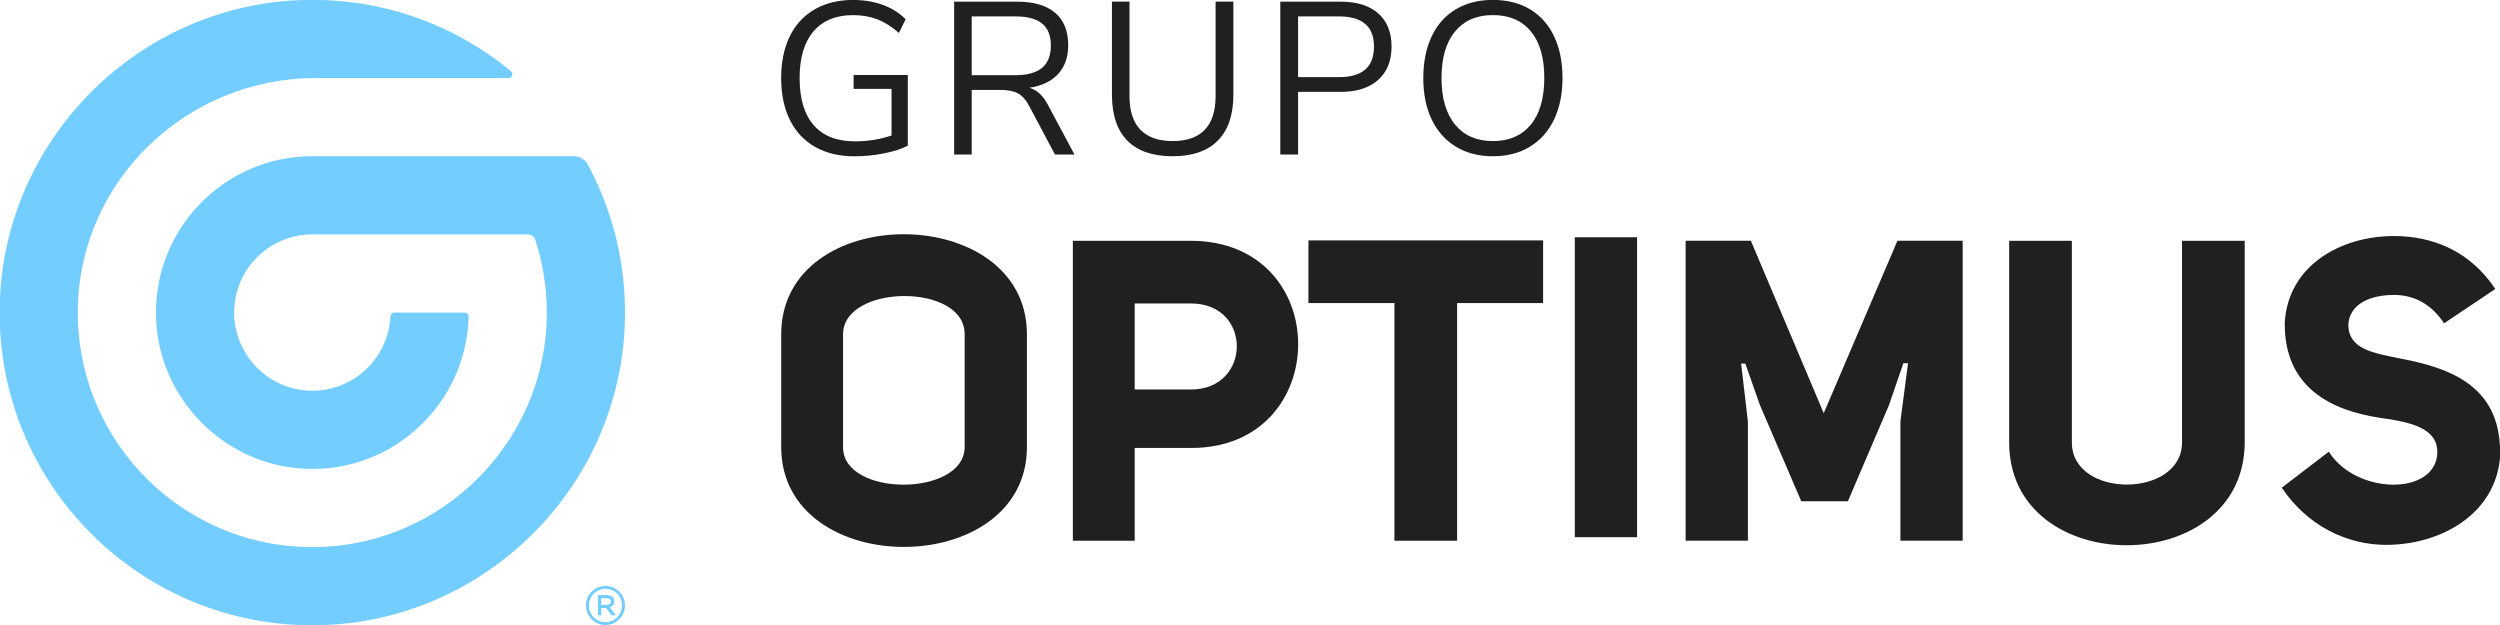
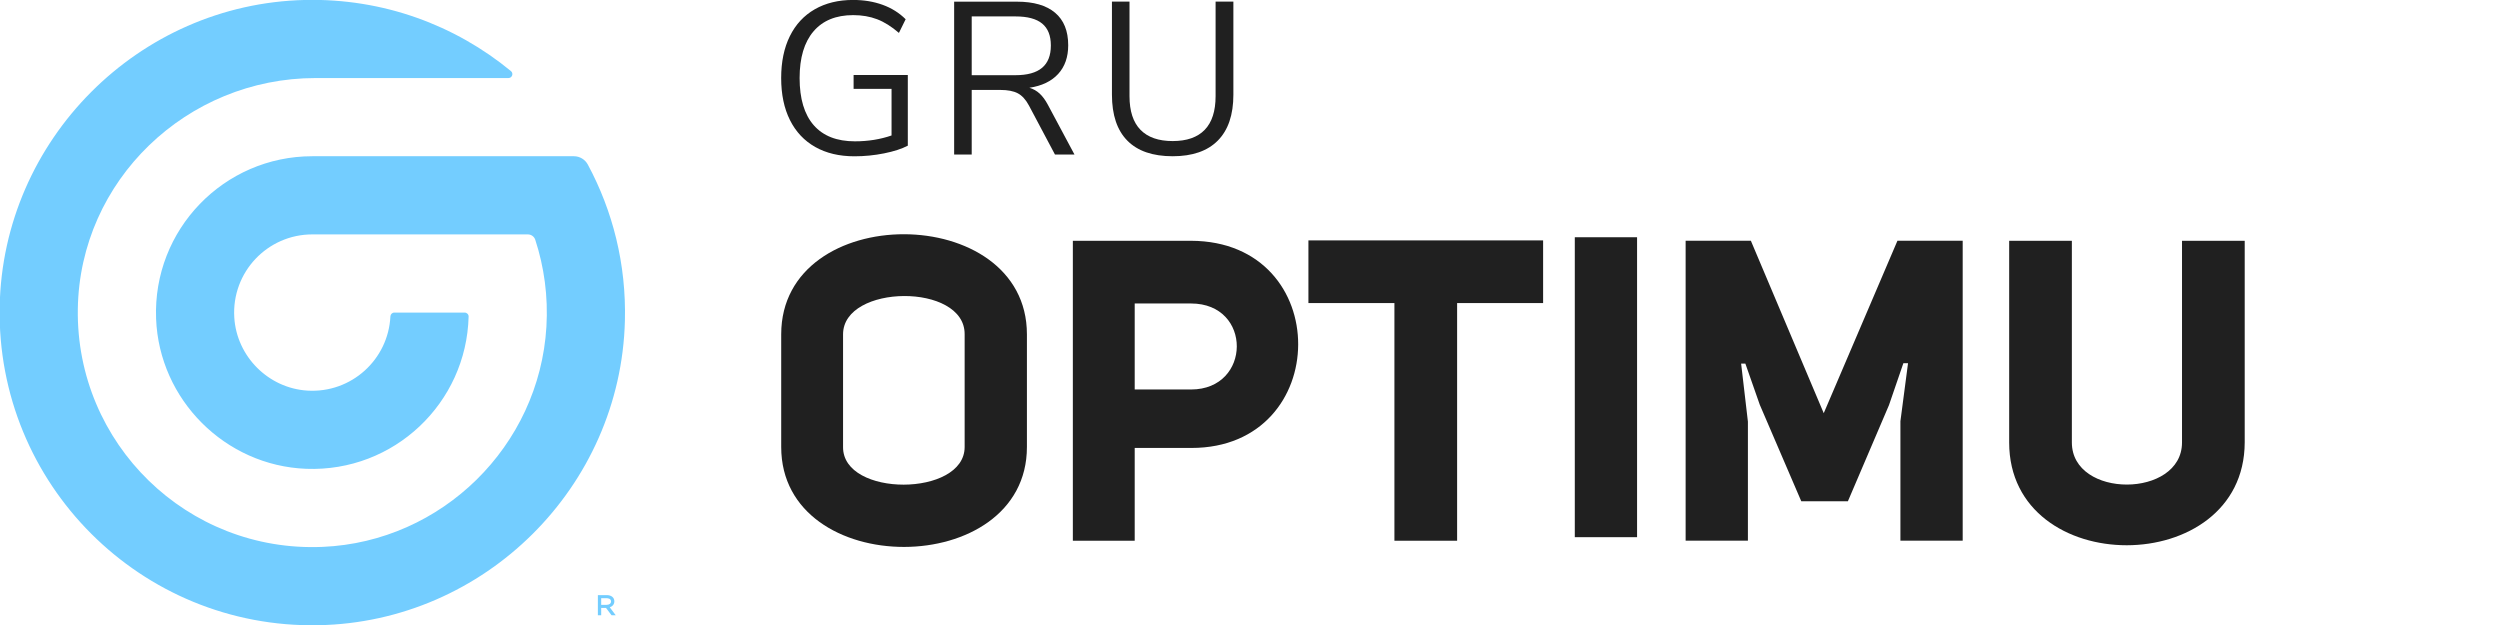
<svg xmlns="http://www.w3.org/2000/svg" xmlns:ns1="http://www.inkscape.org/namespaces/inkscape" xmlns:ns2="http://sodipodi.sourceforge.net/DTD/sodipodi-0.dtd" width="141.111mm" height="35.278mm" viewBox="0 0 141.111 35.278" version="1.1" id="svg1" ns1:version="1.3 (0e150ed6c4, 2023-07-21)" ns2:docname="Conjunto-Corporativo-V-C-Positivo.svg">
  <ns2:namedview id="namedview1" pagecolor="#ffffff" bordercolor="#000000" borderopacity="0.25" ns1:showpageshadow="2" ns1:pageopacity="0.0" ns1:pagecheckerboard="0" ns1:deskcolor="#d1d1d1" ns1:document-units="mm" ns1:zoom="1.5180135" ns1:cx="278.32428" ns1:cy="493.73738" ns1:window-width="3840" ns1:window-height="2036" ns1:window-x="2676" ns1:window-y="-12" ns1:window-maximized="1" ns1:current-layer="layer1" />
  <defs id="defs1">
    <clipPath clipPathUnits="userSpaceOnUse" id="clipPath3121">
      <path d="M 0,1080 H 1920 V 0 H 0 Z" transform="translate(-1385.25,-938.003)" id="path3121" />
    </clipPath>
    <clipPath clipPathUnits="userSpaceOnUse" id="clipPath3123">
      <path d="M 0,1080 H 1920 V 0 H 0 Z" transform="translate(-1402.483,-937.968)" id="path3123" />
    </clipPath>
    <clipPath clipPathUnits="userSpaceOnUse" id="clipPath3125">
      <path d="M 0,1080 H 1920 V 0 H 0 Z" transform="translate(-1420.374,-927.496)" id="path3125" />
    </clipPath>
    <clipPath clipPathUnits="userSpaceOnUse" id="clipPath3127">
-       <path d="M 0,1080 H 1920 V 0 H 0 Z" transform="translate(-1454.251,-937.656)" id="path3127" />
-     </clipPath>
+       </clipPath>
    <clipPath clipPathUnits="userSpaceOnUse" id="clipPath3129">
-       <path d="M 0,1080 H 1920 V 0 H 0 Z" transform="translate(-1484.92,-930.045)" id="path3129" />
-     </clipPath>
+       </clipPath>
    <clipPath clipPathUnits="userSpaceOnUse" id="clipPath3131">
      <path d="M 0,1080 H 1920 V 0 H 0 Z" transform="translate(-1374.889,-878.478)" id="path3131" />
    </clipPath>
    <clipPath clipPathUnits="userSpaceOnUse" id="clipPath3133">
      <path d="M 0,1080 H 1920 V 0 H 0 Z" transform="translate(-1430.569,-901.442)" id="path3133" />
    </clipPath>
    <clipPath clipPathUnits="userSpaceOnUse" id="clipPath3135">
      <path d="M 0,1080 H 1920 V 0 H 0 Z" transform="translate(-1486.9,-911.535)" id="path3135" />
    </clipPath>
    <clipPath clipPathUnits="userSpaceOnUse" id="clipPath3137">
      <path d="M 0,1080 H 1920 V 0 H 0 Z" id="path3137" />
    </clipPath>
    <clipPath clipPathUnits="userSpaceOnUse" id="clipPath3139">
      <path d="M 0,1080 H 1920 V 0 H 0 Z" transform="translate(-1544.543,-891.89)" id="path3139" />
    </clipPath>
    <clipPath clipPathUnits="userSpaceOnUse" id="clipPath3141">
      <path d="M 0,1080 H 1920 V 0 H 0 Z" transform="translate(-1571.499,-911.467)" id="path3141" />
    </clipPath>
    <clipPath clipPathUnits="userSpaceOnUse" id="clipPath3143">
-       <path d="M 0,1080 H 1920 V 0 H 0 Z" transform="translate(-1612.613,-877.733)" id="path3143" />
-     </clipPath>
+       </clipPath>
    <clipPath clipPathUnits="userSpaceOnUse" id="clipPath3145">
      <path d="M 0,1080 H 1920 V 0 H 0 Z" transform="translate(-1334.055,-923.665)" id="path3145" />
    </clipPath>
    <clipPath clipPathUnits="userSpaceOnUse" id="clipPath3147">
      <path d="M 0,1080 H 1920 V 0 H 0 Z" transform="translate(-1337.766,-853.765)" id="path3147" />
    </clipPath>
    <clipPath clipPathUnits="userSpaceOnUse" id="clipPath3149">
      <path d="M 0,1080 H 1920 V 0 H 0 Z" transform="translate(-1339.522,-853.125)" id="path3149" />
    </clipPath>
  </defs>
  <g ns1:label="Capa 1" ns1:groupmode="layer" id="layer1" transform="translate(-31.311,-18.028)">
    <g id="g1" transform="translate(95.34,-47.06)">
      <path id="path3120" d="m 0,0 v -11.304 c -0.971,-0.509 -2.237,-0.919 -3.797,-1.231 -1.56,-0.312 -3.138,-0.468 -4.733,-0.468 -2.427,0 -4.519,0.497 -6.276,1.491 -1.757,0.994 -3.103,2.427 -4.039,4.3 -0.937,1.872 -1.405,4.114 -1.405,6.726 0,2.589 0.462,4.82 1.387,6.693 0.925,1.872 2.254,3.305 3.988,4.299 1.734,0.994 3.779,1.491 6.137,1.491 1.711,0 3.282,-0.26 4.716,-0.78 1.433,-0.52 2.658,-1.289 3.675,-2.306 L -1.422,6.727 c -1.179,1.017 -2.34,1.745 -3.484,2.184 -1.145,0.439 -2.422,0.659 -3.832,0.659 -2.751,0 -4.866,-0.867 -6.345,-2.601 -1.48,-1.733 -2.219,-4.218 -2.219,-7.455 0,-3.305 0.75,-5.819 2.253,-7.541 1.503,-1.722 3.699,-2.583 6.589,-2.583 2.103,0 4.056,0.312 5.859,0.936 v 7.455 H -8.669 V 0 Z" style="fill:#202020;fill-opacity:1;fill-rule:nonzero;stroke:none" transform="matrix(0.353,0,0,-0.353,-12.788,69.32)" clip-path="url(#clipPath3121)" />
      <path id="path3122" d="M 0,0 C 1.895,0 3.311,0.393 4.248,1.179 5.184,1.964 5.652,3.155 5.652,4.75 5.652,6.322 5.189,7.49 4.265,8.252 3.34,9.015 1.918,9.397 0,9.397 H -7.004 V 0 Z M 9.431,-12.691 H 6.311 L 2.15,-4.854 c -0.509,0.947 -1.104,1.6 -1.786,1.959 -0.682,0.358 -1.613,0.537 -2.791,0.537 H -7.004 V -12.691 H -9.813 V 11.755 H 0.243 c 2.658,0 4.686,-0.59 6.085,-1.769 C 7.726,8.807 8.426,7.073 8.426,4.785 8.426,2.889 7.888,1.358 6.813,0.191 5.739,-0.977 4.207,-1.711 2.219,-2.011 c 0.624,-0.185 1.173,-0.497 1.647,-0.936 0.474,-0.44 0.907,-1.029 1.3,-1.769 z" style="fill:#202020;fill-opacity:1;fill-rule:nonzero;stroke:none" transform="matrix(0.353,0,0,-0.353,-6.709,69.332)" clip-path="url(#clipPath3123)" />
      <path id="path3124" d="M 0,0 C -1.642,1.664 -2.462,4.114 -2.462,7.351 V 22.226 H 0.347 V 7.108 c 0,-2.381 0.583,-4.173 1.751,-5.374 1.167,-1.203 2.883,-1.803 5.149,-1.803 2.265,0 3.976,0.6 5.132,1.803 1.155,1.201 1.733,2.993 1.733,5.374 v 15.118 h 2.844 V 7.351 c 0,-3.213 -0.827,-5.658 -2.48,-7.334 C 12.823,-1.659 10.414,-2.496 7.247,-2.496 4.057,-2.496 1.641,-1.664 0,0" style="fill:#202020;fill-opacity:1;fill-rule:nonzero;stroke:none" transform="matrix(0.353,0,0,-0.353,-0.397,73.026)" clip-path="url(#clipPath3125)" />
      <path id="path3126" d="M 0,0 C 3.722,0 5.583,1.63 5.583,4.889 5.583,8.102 3.722,9.709 0,9.709 H -6.553 V 0 Z m -9.397,12.067 h 9.674 c 2.566,0 4.56,-0.624 5.982,-1.873 C 7.681,8.946 8.391,7.177 8.391,4.889 8.391,2.601 7.674,0.82 6.241,-0.451 4.808,-1.722 2.82,-2.358 0.277,-2.358 h -6.83 v -10.021 h -2.844 z" style="fill:#202020;fill-opacity:1;fill-rule:nonzero;stroke:none" transform="matrix(0.353,0,0,-0.353,11.554,69.442)" clip-path="url(#clipPath3127)" />
      <path id="path3128" d="m 0,0 c 1.445,1.745 2.167,4.236 2.167,7.472 0,3.236 -0.717,5.721 -2.15,7.455 -1.433,1.734 -3.456,2.601 -6.068,2.601 -2.589,0 -4.606,-0.873 -6.05,-2.618 -1.445,-1.746 -2.167,-4.225 -2.167,-7.438 0,-3.213 0.722,-5.698 2.167,-7.455 1.444,-1.757 3.461,-2.635 6.05,-2.635 2.589,0 4.606,0.872 6.051,2.618 m -11.963,-3.519 c -1.676,1.016 -2.964,2.462 -3.866,4.334 -0.901,1.872 -1.352,4.079 -1.352,6.623 0,2.566 0.445,4.79 1.335,6.674 0.89,1.884 2.172,3.329 3.849,4.335 1.675,1.005 3.658,1.508 5.946,1.508 2.289,0 4.271,-0.503 5.947,-1.508 1.676,-1.006 2.959,-2.451 3.849,-4.335 0.89,-1.884 1.335,-4.097 1.335,-6.64 0,-2.543 -0.451,-4.756 -1.352,-6.64 -0.902,-1.884 -2.191,-3.335 -3.867,-4.351 -1.676,-1.018 -3.646,-1.526 -5.912,-1.526 -2.265,0 -4.236,0.508 -5.912,1.526" style="fill:#202020;fill-opacity:1;fill-rule:nonzero;stroke:none" transform="matrix(0.353,0,0,-0.353,22.373,72.127)" clip-path="url(#clipPath3129)" />
      <path id="path3130" d="M 0,0 C -0.067,-8.061 19.441,-7.993 19.441,0 V 18.018 C 19.509,26.283 0,26.079 0,18.018 Z M 29.399,18.018 V 0 c 0,-21.27 -39.289,-21.338 -39.289,0 v 18.018 c 0,21.406 39.289,21.271 39.289,0" style="fill:#202020;fill-opacity:1;fill-rule:nonzero;stroke:none" transform="matrix(0.353,0,0,-0.353,-16.443,90.319)" clip-path="url(#clipPath3131)" />
      <path id="path3132" d="M 0,0 H -9.009 V -13.751 H 0 C 9.687,-13.751 9.822,0 0,0 M -9.009,-37.934 H -18.9 V 10.025 H 0 C 22.964,9.958 22.693,-23.1 0.067,-23.1 h -9.076 z" style="fill:#202020;fill-opacity:1;fill-rule:nonzero;stroke:none" transform="matrix(0.353,0,0,-0.353,3.199,82.218)" clip-path="url(#clipPath3133)" />
      <path id="path3134" d="m 0,0 v -10.025 h -13.751 v -38.002 h -10.026 v 38.002 h -13.75 V 0 Z" style="fill:#202020;fill-opacity:1;fill-rule:nonzero;stroke:none" transform="matrix(0.353,0,0,-0.353,23.071,78.657)" clip-path="url(#clipPath3135)" />
      <path id="path3136" d="m 1491.03,911.467 h 9.957 v -47.959 h -9.957 z" style="fill:#202020;fill-opacity:1;fill-rule:nonzero;stroke:none" transform="matrix(0.353,0,0,-0.353,-501.474,400.227)" clip-path="url(#clipPath3137)" />
      <path id="path3138" d="m 0,0 -2.303,-6.706 -6.571,-15.377 h -7.451 l -6.639,15.445 -2.303,6.571 h -0.677 l 1.084,-9.281 v -19.034 h -9.958 v 47.959 h 10.432 l 11.651,-27.57 11.786,27.57 H 9.484 V -28.382 H -0.474 V -9.28 L 0.745,0 Z" style="fill:#202020;fill-opacity:1;fill-rule:nonzero;stroke:none" transform="matrix(0.353,0,0,-0.353,43.406,85.588)" clip-path="url(#clipPath3139)" />
      <path id="path3140" d="m 0,0 v -32.244 c 0,-9.009 17.612,-8.942 17.612,0 V 0 h 10.026 v -32.244 c -0.069,-21.879 -37.663,-21.948 -37.663,0 V 0 Z" style="fill:#202020;fill-opacity:1;fill-rule:nonzero;stroke:none" transform="matrix(0.353,0,0,-0.353,52.916,78.681)" clip-path="url(#clipPath3141)" />
      <path id="path3142" d="M 0,0 C 4.335,-6.91 16.935,-7.045 17.341,-0.339 17.545,3.793 13.074,4.741 8.129,5.419 0.61,6.57 -7.18,10.093 -7.045,20.66 c 0.542,9.077 8.874,13.819 17.477,13.819 6.232,0 12.193,-2.439 16.19,-8.467 l -8.197,-5.488 c -2.032,3.117 -4.877,4.539 -7.993,4.539 -3.793,0 -7.113,-1.422 -7.316,-4.741 v -0.069 c 0.068,-3.928 4.064,-4.47 8.265,-5.351 8.332,-1.557 16.46,-4.606 15.986,-15.918 -0.813,-9.009 -9.483,-13.887 -18.222,-13.887 -6.232,0 -12.599,3.048 -16.664,9.144 z" style="fill:#202020;fill-opacity:1;fill-rule:nonzero;stroke:none" transform="matrix(0.353,0,0,-0.353,67.42,90.582)" clip-path="url(#clipPath3143)" />
      <path id="path3144" d="m 0,0 c -0.442,0.82 -1.294,1.336 -2.226,1.336 h -41.829 c -14.13,0 -25.523,-11.724 -24.981,-25.975 0.492,-12.957 11.05,-23.515 24.007,-24.007 14.036,-0.533 25.62,10.51 25.966,24.344 0.009,0.35 -0.279,0.638 -0.629,0.638 h -11.252 c -0.34,0 -0.609,-0.272 -0.625,-0.611 -0.332,-6.881 -6.226,-12.303 -13.283,-11.865 -6.225,0.387 -11.291,5.453 -11.678,11.678 -0.451,7.265 5.308,13.298 12.475,13.298 h 0.002 34.46 c 0.536,0 1.018,-0.34 1.185,-0.849 1.421,-4.347 2.077,-9.04 1.785,-13.926 -1.137,-19.064 -16.704,-34.374 -35.785,-35.19 -21.654,-0.927 -39.466,16.518 -39.142,38.041 0.308,20.57 17.441,36.924 38.014,36.924 h 30.842 c 0.589,0 0.854,0.74 0.4,1.114 -8.911,7.338 -20.404,11.654 -32.914,11.373 -26.647,-0.601 -48.327,-22.358 -48.837,-49.007 -0.544,-28.392 22.583,-51.517 50.975,-50.971 26.594,0.512 48.325,22.103 48.999,48.692 C 6.158,-15.918 3.984,-7.4 0,0" style="fill:#73cdff;fill-opacity:1;fill-rule:nonzero;stroke:none" transform="matrix(0.353,0,0,-0.353,-30.849,74.378)" clip-path="url(#clipPath3145)" />
      <path id="path3146" d="m 0,0 c 0,-0.333 -0.281,-0.54 -0.734,-0.54 h -0.839 v 1.062 h 0.856 C -0.501,0.522 0,0.471 0,0 m 0.53,0.017 c 0,0.607 -0.476,0.999 -1.212,0.999 h -1.422 v -3.225 h 0.531 v 1.175 h 0.771 l 0.887,-1.175 h 0.667 l -0.954,1.272 c 0.461,0.158 0.732,0.506 0.732,0.954" style="fill:#73cdff;fill-opacity:1;fill-rule:nonzero;stroke:none" transform="matrix(0.353,0,0,-0.353,-29.54,99.037)" clip-path="url(#clipPath3147)" />
-       <path id="path3148" d="m 0,0 c 0,-1.47 -1.187,-2.666 -2.647,-2.666 -1.484,0 -2.647,1.171 -2.647,2.666 0,1.47 1.188,2.665 2.647,2.665 C -1.163,2.665 0,1.495 0,0 M -2.647,3.125 C -4.37,3.125 -5.772,1.723 -5.772,0 v -0.017 c 0,-1.714 1.402,-3.108 3.125,-3.108 1.723,0 3.125,1.402 3.125,3.142 0,1.714 -1.402,3.108 -3.125,3.108" style="fill:#73cdff;fill-opacity:1;fill-rule:nonzero;stroke:none" transform="matrix(0.353,0,0,-0.353,-28.92,99.263)" clip-path="url(#clipPath3149)" />
    </g>
  </g>
</svg>